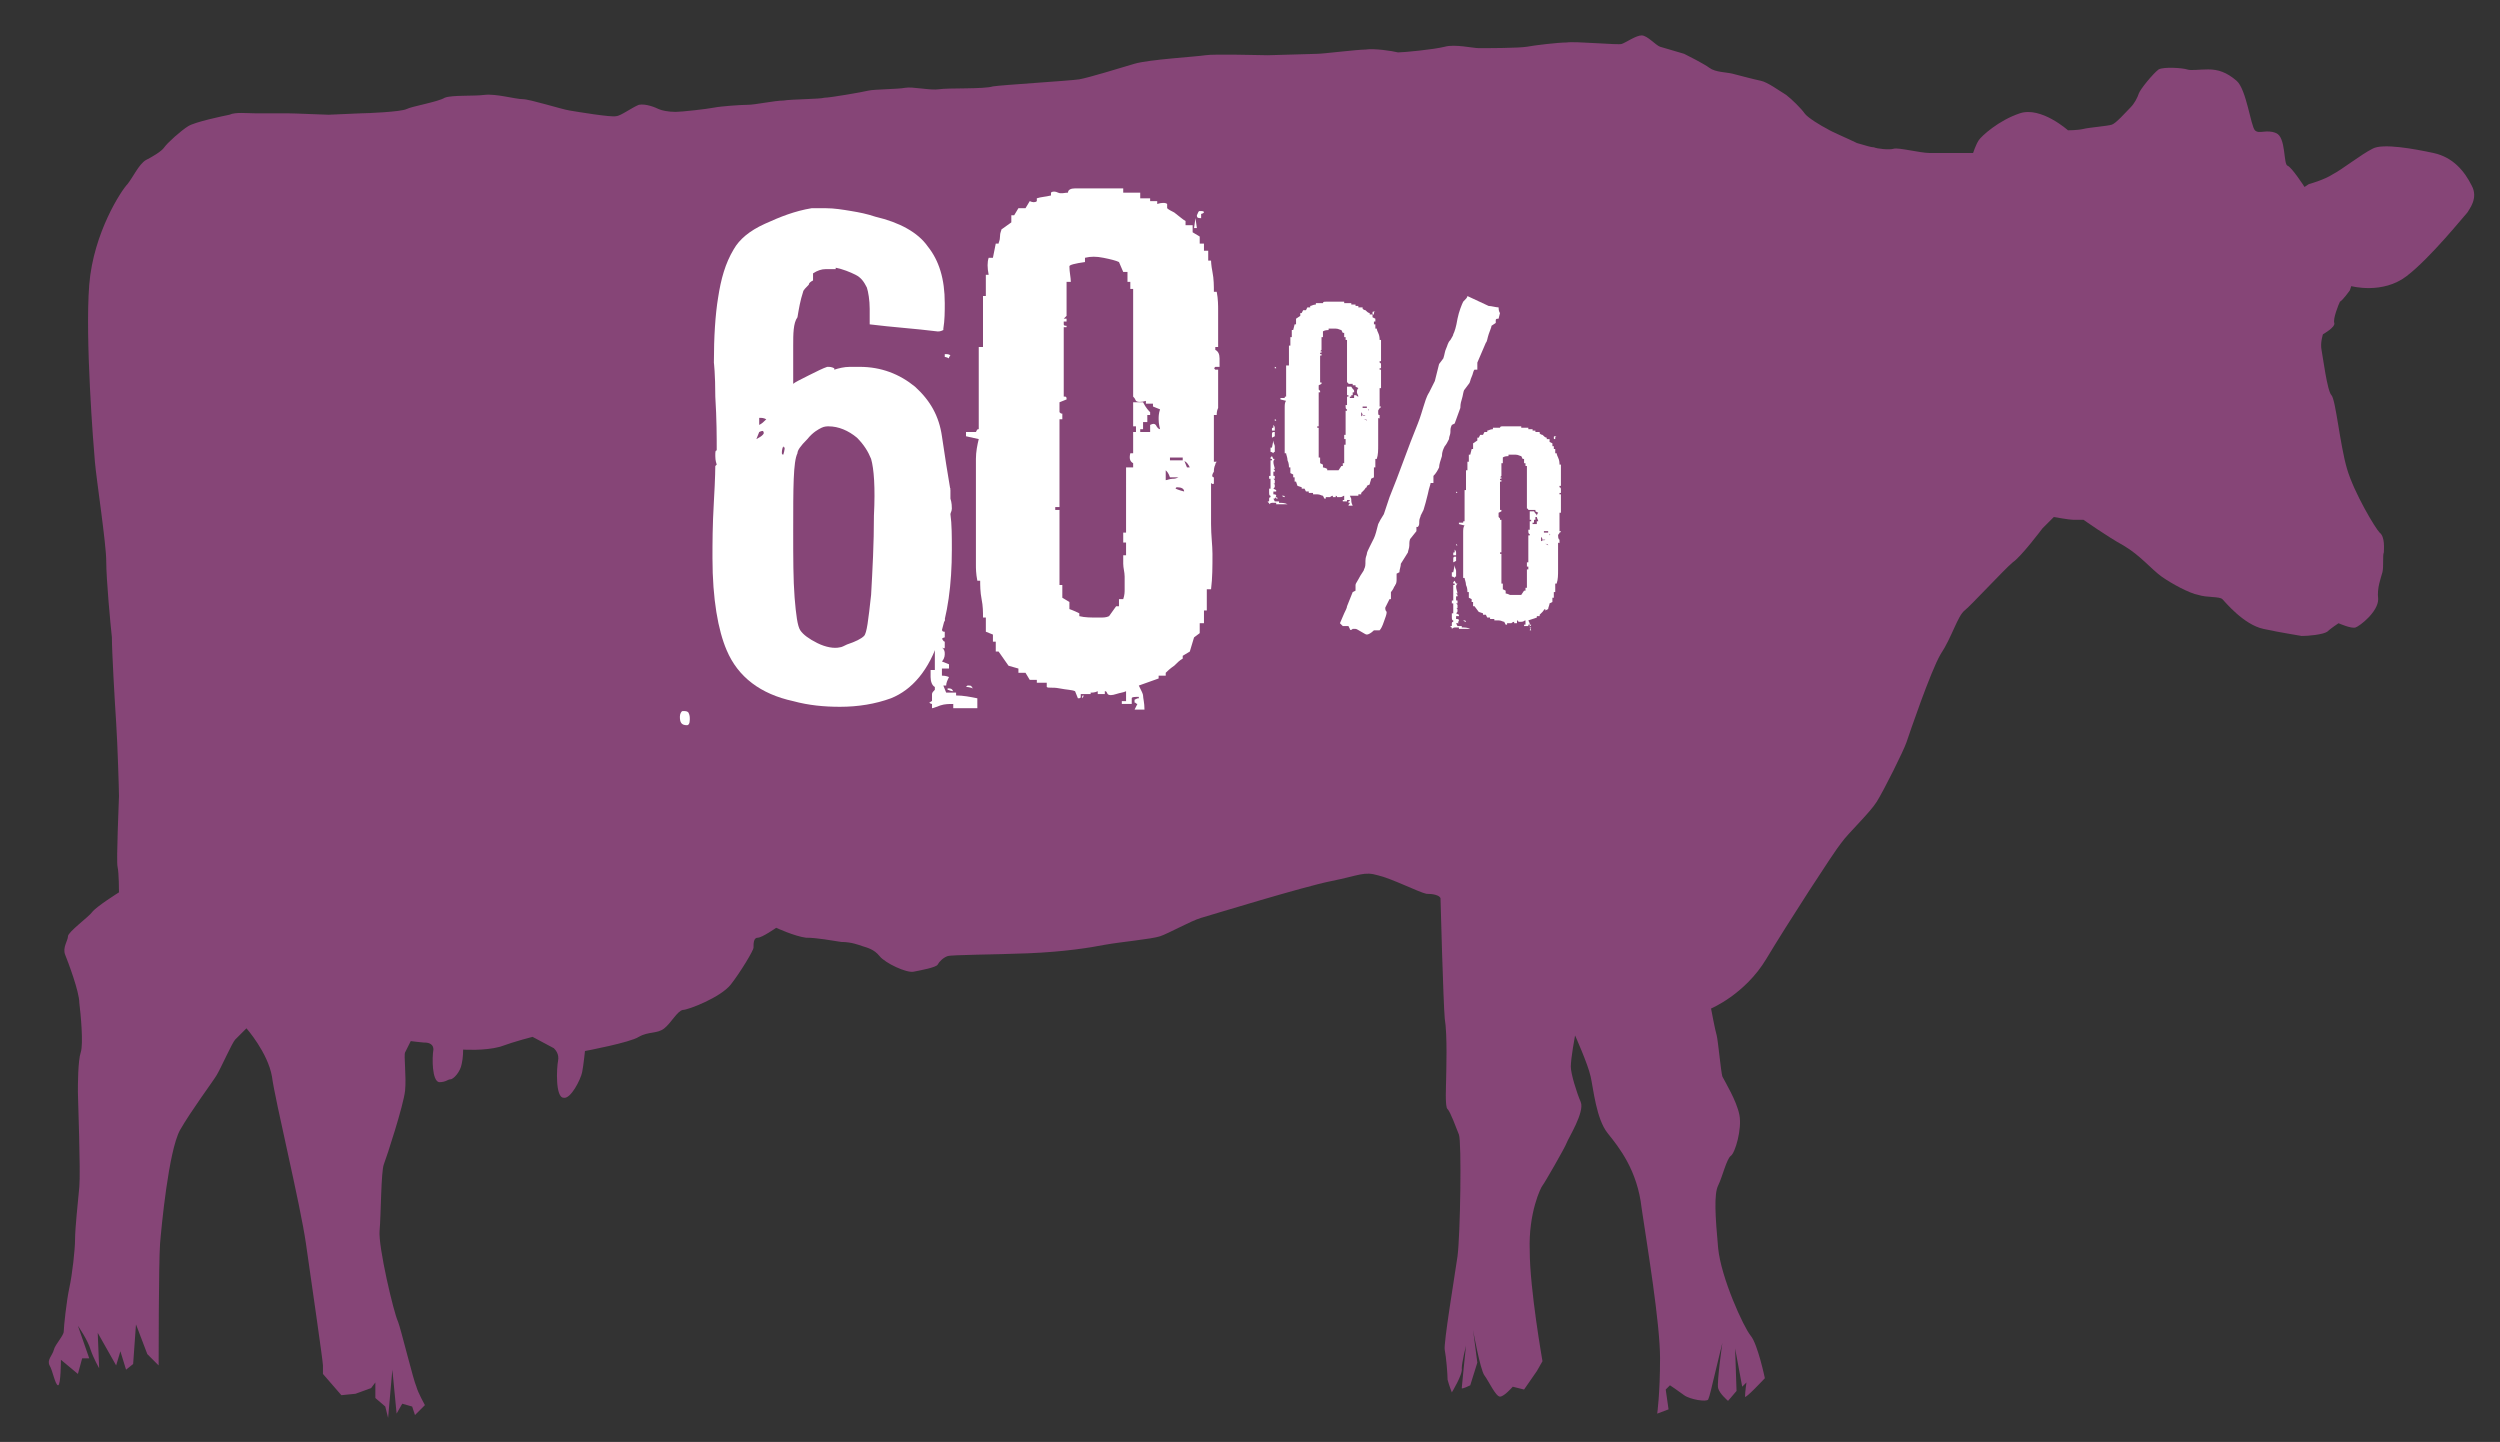
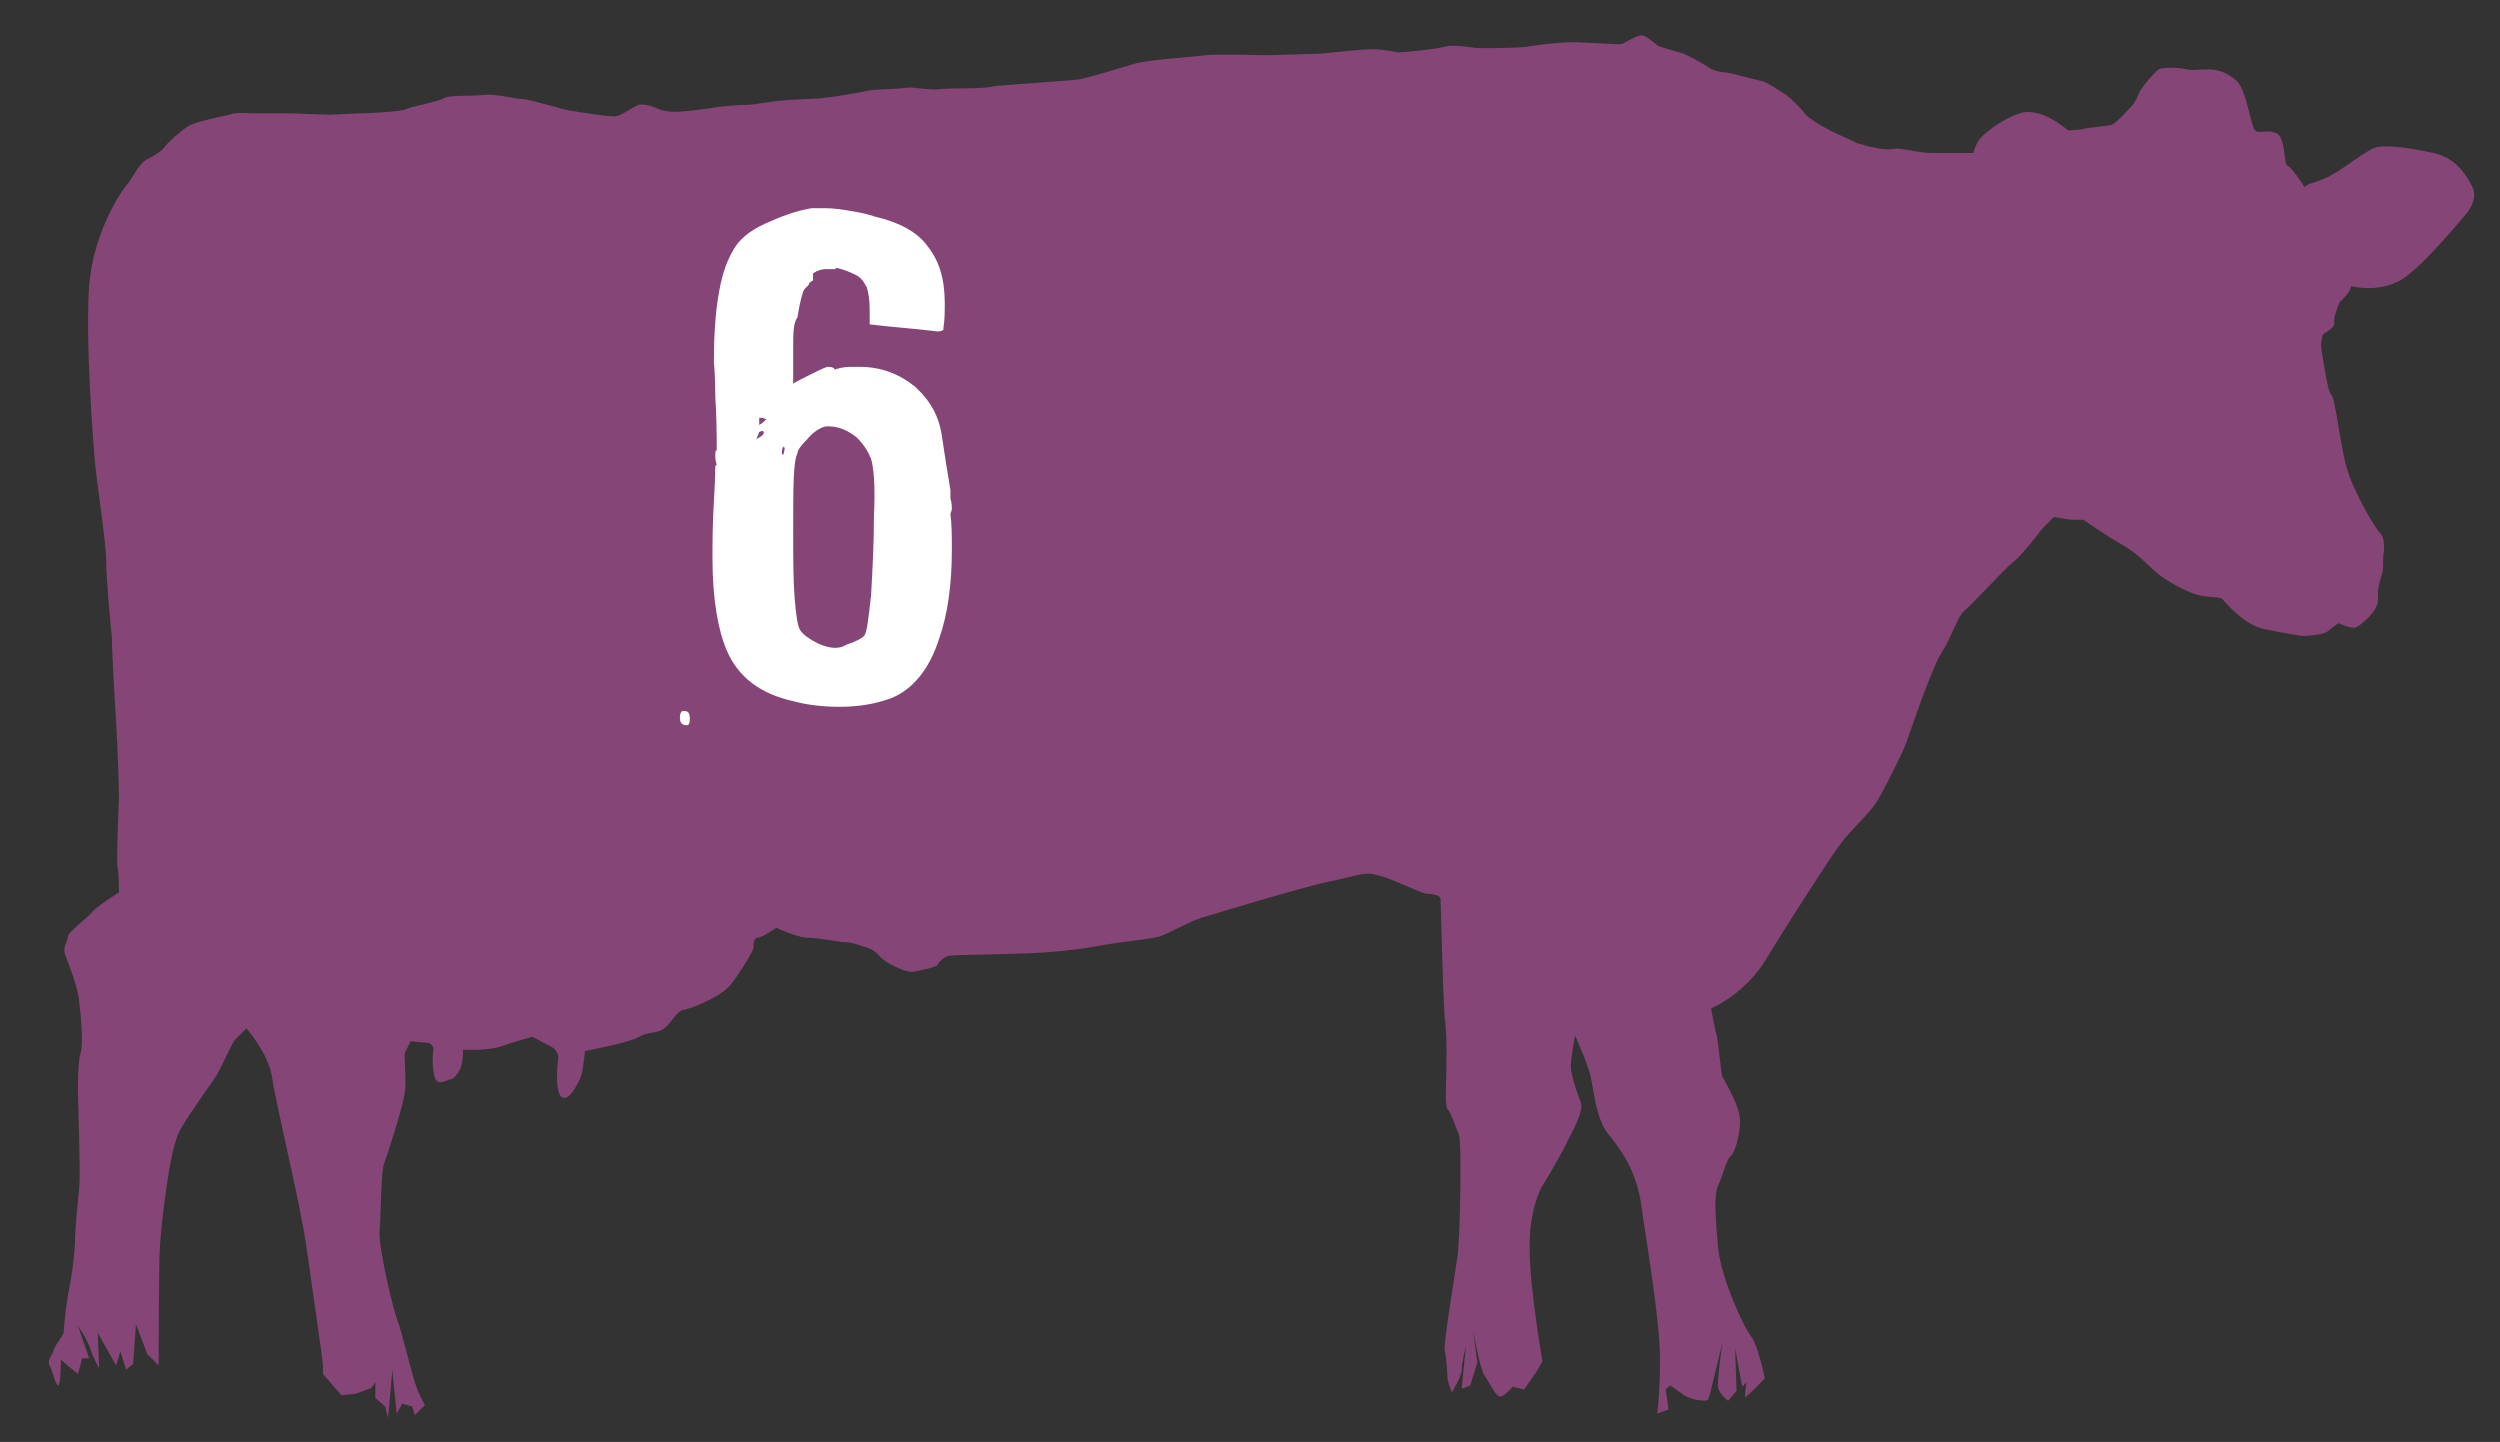
<svg xmlns="http://www.w3.org/2000/svg" version="1.1" id="Layer_1" x="0px" y="0px" viewBox="0 0 176.5 101.8" enable-background="new 0 0 176.5 101.8" xml:space="preserve">
  <rect x="0" y="0" width="176.5" height="101.8" fill="#333333" stroke="none" />
  <path fill-rule="evenodd" clip-rule="evenodd" fill="#864577" d="M132.3,10.4c0.2,0.1,1.1,0.2,1.4,0.1c0.3-0.1,1.9,0.3,2.5,0.3  c0.6,0,3.1,0,3.1,0s0.2-0.6,0.4-0.9c0.2-0.3,1.4-1.4,2.9-1.9c1.5-0.5,3.4,1.2,3.4,1.2s0.7,0,1.1-0.1c0.4-0.1,1.7-0.2,2-0.3  c0.3-0.1,1-0.9,1.3-1.2c0.3-0.3,0.5-0.7,0.6-1c0.1-0.3,1-1.4,1.4-1.7c0.4-0.2,1.7-0.1,2,0c0.3,0.1,0.8,0,1.5,0c0.7,0,1.3,0.2,2,0.8  c0.7,0.6,1,3.2,1.3,3.5c0.3,0.3,0.8-0.1,1.5,0.2c0.7,0.3,0.5,2.2,0.8,2.3s1.2,1.5,1.2,1.5l0.3-0.2c0,0,1.1-0.3,1.7-0.7  c0.6-0.3,2-1.4,2.8-1.8c0.7-0.4,2.9,0,4.3,0.3c1.4,0.3,2.2,1.3,2.7,2.3c0.5,0.9-0.2,1.7-0.3,1.9c-0.2,0.2-2.6,3.2-4.3,4.5  c-1.7,1.3-3.9,0.7-3.9,0.7l-0.1,0.3c0,0-0.5,0.7-0.7,0.8c-0.1,0.2-0.5,1.2-0.4,1.5s-0.8,0.8-0.8,0.8s-0.2,0.6-0.1,1.1  c0.1,0.5,0.4,2.9,0.7,3.2c0.3,0.3,0.6,3.5,1.1,5.2c0.5,1.7,2,4.2,2.3,4.5c0.4,0.3,0.3,1.2,0.3,1.4c-0.1,0.2,0,1-0.1,1.4  c-0.1,0.4-0.4,1.1-0.3,1.9c0,0.9-1.3,1.9-1.6,2c-0.3,0.1-1.2-0.3-1.2-0.3s-0.6,0.4-0.8,0.6c-0.3,0.2-1.3,0.3-1.8,0.3  c-0.5-0.1-1.3-0.2-2.7-0.5s-2.7-1.9-2.9-2.1c-0.2-0.2-1.1-0.1-1.7-0.3c-0.6-0.1-1.9-0.8-2.6-1.3c-0.7-0.5-1.5-1.5-2.7-2.2  c-1.1-0.6-2.8-1.8-2.8-1.8s-0.3,0-0.7,0c-0.3,0-1.4-0.2-1.4-0.2l-0.8,0.8c0,0-1.5,2-2.1,2.4c-0.6,0.5-3,3.1-3.4,3.4  c-0.5,0.4-0.9,1.9-1.7,3.1c-0.7,1.2-2.2,5.6-2.4,6.2c-0.2,0.6-1.6,3.4-2.1,4.2c-0.5,0.8-2,2.2-2.5,2.9c-0.5,0.6-3.8,5.7-5.3,8.2  c-1.5,2.5-3.9,3.5-3.9,3.5s0.3,1.6,0.4,1.9c0.1,0.4,0.3,2.6,0.4,2.9c0.2,0.4,1,1.7,1.2,2.7c0.2,1-0.3,2.7-0.6,2.9  c-0.3,0.2-0.6,1.5-0.9,2.1c-0.3,0.6-0.2,2.2,0,4.4c0.2,2.1,1.8,5.6,2.3,6.2c0.5,0.6,1,3,1,3s-1.4,1.5-1.4,1.3c0-0.3,0.1-1,0.1-1  l-0.3,0.3l-0.5-2.7l0.1,3l-0.6,0.7c0,0-0.6-0.5-0.7-0.9c-0.1-0.4,0.3-3.2,0.3-3.2l-0.7,2.9c0,0-0.2,0.9-0.3,1.1  c-0.1,0.2-1.3,0-1.7-0.3c-0.4-0.3-1-0.7-1-0.7l-0.3,0.3l0.2,1.4l-0.8,0.3c0,0,0.2-1.4,0.2-3.9c0-2.5-0.9-7.9-1.3-10.6  c-0.3-2.7-1.6-4.3-2.4-5.3c-0.8-1-1-3.1-1.2-4c-0.2-0.9-1.1-2.9-1.1-2.9s-0.3,1.6-0.3,2.2c0,0.5,0.4,1.8,0.7,2.5  c0.3,0.7-0.9,2.6-1,2.9c-0.1,0.3-1.6,2.9-1.7,3s-1,1.9-0.9,4.6c0,2.7,0.9,7.8,0.9,7.8l-0.4,0.7l-0.9,1.3l-0.8-0.2  c0,0-0.6,0.7-0.9,0.7c-0.3,0-0.8-1.1-1.1-1.5c-0.3-0.4-0.8-3.2-0.8-3.2l0.3,2.3l-0.5,1.6c0,0-0.6,0.3-0.6,0.2c0-0.1,0.3-3,0.3-3  s-0.3,1.2-0.3,1.6c0.1,0.4-0.7,1.7-0.7,1.7s-0.2-0.5-0.3-0.9c0-0.4-0.1-1.6-0.2-2.1c-0.1-0.4,0.7-5.2,0.9-6.6  c0.2-1.5,0.3-8.1,0.1-8.6c-0.2-0.5-0.6-1.6-0.8-1.8c-0.2-0.1-0.1-1.8-0.1-2.2c0-0.4,0.1-3-0.1-4.2c-0.1-1.1-0.3-8.3-0.3-8.5  c-0.1-0.2-0.5-0.3-1-0.3c-0.5-0.1-2.5-1.1-3.4-1.3c-1-0.3-1.3,0-3.3,0.4c-2,0.4-8.5,2.4-9.2,2.6c-0.7,0.2-2.3,1.1-2.9,1.3  c-0.6,0.2-2.8,0.4-3.9,0.6c-1,0.2-2.9,0.5-5.4,0.6c-2.5,0.1-5.4,0.1-5.7,0.2c-0.3,0.1-0.6,0.4-0.7,0.6c-0.1,0.2-1.2,0.4-1.7,0.5  s-2-0.6-2.4-1.1c-0.4-0.5-0.9-0.6-1.2-0.7c-0.3-0.1-0.8-0.3-1.5-0.3c-0.7-0.1-1.7-0.3-2.5-0.3c-0.8-0.1-2.1-0.7-2.1-0.7  s-1,0.7-1.3,0.7c-0.3,0-0.3,0.4-0.3,0.7c0,0.2-0.9,1.7-1.6,2.6s-3,1.8-3.4,1.8c-0.4,0.1-0.8,0.9-1.3,1.3c-0.5,0.4-1.1,0.2-1.8,0.6  c-0.6,0.4-3.8,1-3.8,1s-0.1,1-0.2,1.5s-0.8,1.9-1.3,1.8c-0.6,0-0.5-2.1-0.4-2.6c0.1-0.5-0.2-0.8-0.3-0.9c-0.2-0.1-1.5-0.8-1.5-0.8  s-1.2,0.3-2.3,0.7c-1.1,0.3-2.6,0.2-2.6,0.2s0,0.6-0.1,1c-0.1,0.6-0.6,1.1-0.8,1.1c-0.2,0-0.3,0.2-0.8,0.2c-0.5-0.1-0.5-1.7-0.4-2.3  c0-0.5-0.5-0.5-0.7-0.5c-0.1,0-0.9-0.1-0.9-0.1s-0.3,0.6-0.4,0.8c-0.1,0.2,0.1,1.7,0,2.7c-0.1,1-1.3,4.7-1.5,5.2  c-0.2,0.5-0.2,3.6-0.3,4.7c-0.1,1.1,1,5.8,1.3,6.4c0.2,0.5,1.1,4.2,1.3,4.6c0.1,0.4,0.6,1.3,0.6,1.3l-0.7,0.7l-0.2-0.6l-0.7-0.2  L28,99.8l-0.3-3.1l-0.3,3.4l-0.2-0.8l-0.7-0.6v-1.1l-0.3,0.4l-1.1,0.4l-1,0.1L22.8,97c0,0,0-0.3,0-0.6c0-0.3-0.8-5.8-1.2-8.6  c-0.4-2.8-2.2-10.2-2.4-11.8c-0.3-1.7-1.8-3.4-1.8-3.4s-0.6,0.6-0.8,0.8s-1,2-1.3,2.5c-0.3,0.5-1.8,2.5-2.6,3.9  c-0.8,1.5-1.3,6.8-1.4,8c-0.1,1.3-0.1,8.6-0.1,8.6l-0.8-0.8l-0.8-2.1l-0.2,2.8l-0.5,0.4l-0.4-1.3l-0.3,1l-1.3-2.3l0.1,2.5  c0,0-0.4-0.7-0.6-1.3c-0.2-0.7-0.9-1.7-0.9-1.7l0.8,2.3H5.8L5.5,97l-1.2-1c0,0,0,1.8-0.2,1.8c-0.2,0-0.4-1.1-0.6-1.4  c-0.2-0.4,0.2-0.7,0.3-1.1c0.1-0.4,0.7-1,0.7-1.3s0.2-2.2,0.4-3.1c0.2-0.9,0.4-2.7,0.4-3.4c0-0.8,0.2-2.6,0.3-3.7  c0.1-1.1-0.1-6.2-0.1-6.7c0-0.5,0-2.2,0.2-2.8s0-2.7-0.1-3.5c0-0.8-0.8-2.9-1-3.4c-0.2-0.5,0.2-1,0.2-1.3c0-0.3,1.5-1.4,1.7-1.7  C6.8,64,8.4,63,8.4,63s0-1.4-0.1-1.8c-0.1-0.4,0.1-4.7,0.1-5c0-0.4-0.1-3.7-0.2-5.2c-0.1-1.5-0.3-5-0.3-6c-0.1-0.9-0.4-4.1-0.4-5.4  c0-1.2-0.7-5.8-0.8-7c-0.1-1.1-0.7-8.7-0.4-12.5C6.6,16.4,8.6,13.4,9,13c0.4-0.5,0.8-1.4,1.3-1.7c0.4-0.2,1.1-0.6,1.3-0.9  c0.2-0.3,1.2-1.2,1.7-1.5c0.5-0.3,2.4-0.7,2.9-0.8c0.4-0.2,1.3-0.1,1.8-0.1c0.5,0,1.8,0,2.3,0c0.5,0,2.6,0.1,2.9,0.1  c0.3,0,2-0.1,2.3-0.1c0.4,0,2.8-0.1,3.2-0.3c0.4-0.2,2.2-0.5,2.7-0.8c0.5-0.2,2-0.1,2.8-0.2S36.4,7,36.9,7c0.5,0,2.7,0.7,3.3,0.8  c0.6,0.1,3,0.5,3.3,0.4c0.3,0,1.1-0.6,1.6-0.8c0.5-0.1,1.2,0.2,1.4,0.3c0.2,0.1,0.7,0.2,1.2,0.2c0.4,0,2.2-0.2,2.7-0.3  c0.5-0.1,1.9-0.2,2.4-0.2c0.5,0,1.9-0.3,2.5-0.3c0.6-0.1,2.6-0.1,2.9-0.2c0.4,0,2.7-0.4,3.1-0.5c0.4-0.1,2.1-0.1,2.6-0.2  c0.5-0.1,1.8,0.2,2.4,0.1c0.6-0.1,3.2,0,3.8-0.2c0.6-0.1,5.5-0.4,6.1-0.5c0.6-0.1,2.9-0.8,3.9-1.1c1-0.3,4.4-0.5,5-0.6  c0.6-0.1,4,0,4.4,0c0.4,0,3.2-0.1,3.5-0.1c0.4,0,2.8-0.3,3.4-0.3c0.6-0.1,1.9,0.1,2.3,0.2c0.4,0,2.5-0.2,3.3-0.4  c0.7-0.2,2,0.1,2.4,0.1c0.5,0,2.8,0,3.4-0.1c0.5-0.1,2.2-0.3,2.8-0.3c0.6-0.1,3.7,0.2,3.9,0.1c0.3-0.1,1-0.6,1.4-0.6  c0.4,0,1,0.7,1.3,0.8c0.3,0.1,1.4,0.4,1.7,0.5c0.2,0.1,1.4,0.7,1.8,1c0.4,0.3,1.2,0.3,1.6,0.4c0.4,0.1,1.5,0.4,2,0.5  c0.5,0.1,1.3,0.7,1.8,1c0.4,0.3,1.1,1,1.3,1.3c0.2,0.3,1.2,0.9,1.6,1.1c0.3,0.2,1.5,0.7,2.1,1C131.8,10.3,132.1,10.4,132.3,10.4" />
  <g id="XMLID_58_">
    <path id="XMLID_59_" fill="#FFFFFF" d="M48.5,51.2c-0.4,0-0.5-0.2-0.5-0.6c0-0.2,0.1-0.4,0.2-0.4c0.2,0,0.3,0,0.4,0.1   c0.1,0.2,0.1,0.3,0.1,0.5C48.7,51.1,48.6,51.2,48.5,51.2z M67.1,36.3c0.1,0.7,0.1,1.6,0.1,2.5c0,2.5-0.3,4.6-0.9,6.3   c-0.7,2.2-1.9,3.6-3.4,4.2c-1.1,0.4-2.3,0.6-3.6,0.6c-1.1,0-2.2-0.1-3.3-0.4c-2.3-0.5-3.9-1.7-4.7-3.6c-0.6-1.4-1-3.6-1-6.5   c0-1,0-2.3,0.1-4s0.1-2.5,0.1-2.5c0,0,0.1-0.1,0.1-0.1c-0.1-0.3-0.1-0.5-0.1-0.6c0-0.3,0-0.4,0.1-0.4c0-0.9,0-2.2-0.1-3.8   c0-1.6-0.1-2.4-0.1-2.4c0-1.8,0.1-3.4,0.3-4.6c0.2-1.3,0.5-2.4,1.1-3.4c0.4-0.7,1.1-1.3,2.2-1.8s2.1-0.9,3.3-1.1c0.2,0,0.5,0,1,0   c0.6,0,1.2,0.1,1.8,0.2c0.6,0.1,1.1,0.2,1.7,0.4c1.7,0.4,3,1.1,3.7,2.1c0.8,1,1.2,2.3,1.2,4c0,0.6,0,1.2-0.1,1.8c0,0.1,0,0.1,0,0.1   c-0.2,0.1-0.3,0.1-0.4,0.1c-1.6-0.2-3.2-0.3-4.8-0.5c0-0.5,0-0.9,0-1.1c0-0.6-0.1-1.2-0.2-1.5c-0.2-0.4-0.4-0.7-0.8-0.9   s-0.9-0.4-1.4-0.5V19c-0.3,0-0.5,0-0.7,0c-0.3,0-0.6,0.1-0.9,0.3v0.5c-0.2,0.1-0.3,0.2-0.3,0.3c-0.2,0.2-0.4,0.4-0.4,0.5   c-0.2,0.6-0.3,1.2-0.4,1.8C56,22.8,56,23.6,56,24.4c0,0.5,0,0.9,0,1.4c0,0.5,0,0.9,0,1.3c0.1-0.1,0.5-0.3,1.1-0.6   c0.6-0.3,1-0.5,1.3-0.6c0.2,0,0.3,0,0.5,0.1c0,0.1,0,0.1,0,0.1c0.3-0.1,0.7-0.2,1.1-0.2c0.5,0,0.7,0,0.7,0c1.5,0,2.8,0.5,3.9,1.4   c1.1,1,1.7,2.1,1.9,3.5c0.2,1.4,0.4,2.6,0.6,3.8c0,0.3,0,0.5,0,0.6c0.1,0.3,0.1,0.6,0.1,0.7C67.2,36.1,67.1,36.2,67.1,36.3z    M53.6,30.5l-0.2,0.5c0.4-0.2,0.6-0.4,0.5-0.5C53.9,30.4,53.8,30.4,53.6,30.5z M53.6,30c0.2-0.1,0.3-0.2,0.5-0.4   c-0.2-0.1-0.3-0.1-0.5-0.1V30z M55.3,32.1c0.1-0.3,0.1-0.5,0.1-0.5c-0.1,0-0.1-0.1-0.1-0.1c-0.1,0.2-0.1,0.4-0.1,0.5   C55.2,32,55.2,32.1,55.3,32.1z M61.5,32.4c-0.2-0.5-0.5-1-1-1.5c-0.6-0.5-1.3-0.8-2-0.8c-0.1,0-0.3,0-0.5,0.1S57.4,30.5,57,31   c-0.5,0.5-0.7,0.8-0.7,1C56,32.6,56,34.4,56,37.5c0,1.9,0,3.4,0.1,4.7c0.1,1.2,0.2,2,0.4,2.3s0.6,0.6,1.2,0.9   c0.6,0.3,1.2,0.4,1.6,0.3c0.1,0,0.3-0.1,0.5-0.2c0.6-0.2,1-0.4,1.2-0.6c0.2-0.2,0.3-1.1,0.5-2.9c0.1-1.8,0.2-3.6,0.2-5.6   C61.8,34.4,61.7,33.1,61.5,32.4z" />
  </g>
  <g id="XMLID_40_">
-     <path id="XMLID_41_" fill="#FFFFFF" d="M69,50h-1.7v-0.3c-0.3,0-0.6,0-0.9,0.1c-0.3,0.1-0.5,0.2-0.6,0.2v-0.3   c-0.1,0-0.2-0.1-0.2-0.1c0.1,0,0.1-0.1,0.2-0.1c0-0.1,0-0.2,0-0.5c0-0.1,0.1-0.2,0.2-0.3v-0.2c-0.2-0.1-0.3-0.4-0.3-0.7   c0-0.2,0-0.4,0-0.5H66v-1.9h-0.2c0-0.2,0-0.3,0-0.4c0.1,0,0.1-0.1,0.2-0.1v-2.9h0.2c-0.1-0.2-0.1-0.2-0.1-0.3c-0.1,0-0.1,0-0.1,0   v-0.2l0.4-0.2l0.1,0.5h0.2c-0.1,0.1-0.2,0.2-0.2,0.5c0.1,0.5,0.2,1,0.2,1.2h-0.2c0.1,0.1,0.1,0.2,0.2,0.2c0,0.1,0,0.1,0,0.1   c0,0.1-0.1,0.1-0.2,0.1c0,0.2,0,0.4,0,0.5c0,0.2,0.1,0.2,0.2,0.2c0,0.2,0,0.4,0,0.4c-0.1,0-0.2,0.1-0.2,0.1   c0.1,0.1,0.1,0.2,0.2,0.2c0,0.2,0,0.4,0,0.4c0,0.1-0.1,0.1-0.2,0c0.2,0.2,0.2,0.3,0.2,0.5c0,0.2-0.1,0.4-0.2,0.5l0.5,0.2v0.3h-0.5   v0.5c0.3,0,0.5,0.1,0.5,0.1c-0.1,0.2-0.2,0.4-0.2,0.6h-0.2l0.2,0.5c0.2,0,0.5,0,0.7,0v0.2c0.5,0,1,0.1,1.5,0.2V50z M66.8,40.4   c-0.2,0.1-0.2,0.2-0.2,0.3c-0.2-0.2-0.4-0.3-0.5-0.3c0-0.3,0-0.5,0-0.7h0.2l0.1-1.2c0.1,0.4,0.2,0.7,0.3,1   C66.7,39.7,66.8,40,66.8,40.4z M66.8,36.5h-0.5c0-0.2,0-0.3,0-0.3c0-0.2,0.1-0.2,0.2-0.1l0.1-0.5c0.1,0,0.1,0.2,0.1,0.5   C66.8,36.3,66.8,36.5,66.8,36.5z M66.8,37.5l-0.5,0.2c0-0.2,0-0.4,0-0.5c0-0.3,0-0.4,0.1-0.4h0.4C66.8,37.1,66.8,37.3,66.8,37.5z    M67,25.3c-0.2-0.1-0.3-0.1-0.3-0.1c0-0.1,0-0.1,0-0.2c0.2,0,0.3,0,0.4,0.1C67,25.2,67,25.2,67,25.3z M67,34.7   c-0.2-0.1-0.3-0.1-0.3-0.1c0-0.1,0-0.1,0-0.2c0.2,0,0.3,0,0.4,0.1C67,34.6,67,34.6,67,34.7z M67.3,48.8c-0.2,0-0.3-0.1-0.4-0.1   c0,0,0-0.1,0-0.1C67.1,48.6,67.2,48.6,67.3,48.8z M85.7,33.7c0,0.2,0,0.4,0,0.4c0,0.1-0.1,0.1-0.2,0c0,1.2,0,2.1,0,2.9   c0,0.8,0.1,1.5,0.1,2.1c0,0.9,0,1.7-0.1,2.5h-0.3v1.5h-0.2c0,0.4,0,0.7,0,0.9h-0.3c0,0.2,0,0.5,0,0.7L84.3,45   c-0.1,0.3-0.2,0.7-0.3,1l-0.5,0.3v0.2c-0.2,0.1-0.4,0.3-0.6,0.5c-0.3,0.2-0.5,0.4-0.6,0.5v0.2h-0.5v0.2l-1.4,0.5   c0.2,0.4,0.3,0.6,0.3,0.7c0,0.2,0.1,0.5,0.1,1h-0.7c0.1-0.2,0.2-0.4,0.2-0.4c-0.1,0-0.1-0.1-0.2-0.1v-0.2c0.2-0.1,0.2-0.1,0.3-0.1   c0,0,0-0.1,0-0.1c-0.3,0-0.5,0-0.5,0.1c0,0.1,0,0.2,0,0.4c-0.4,0-0.6,0-0.7,0v-0.2h0.3c0-0.2,0-0.5,0-0.7c-0.2,0.1-0.4,0.1-0.7,0.2   s-0.5,0.1-0.6,0c-0.1-0.2-0.1-0.2-0.2-0.2v0.2c-0.2,0-0.4,0-0.5,0c0-0.1,0-0.1,0-0.2c-0.2,0.1-0.4,0.1-0.5,0.1c0,0,0,0.1,0,0.1   h-0.7c0,0.1,0,0.2,0,0.2c0,0.1-0.1,0.1-0.2,0.1l-0.2-0.5c-0.2-0.1-0.6-0.1-1.1-0.2s-0.8,0-0.9-0.1v-0.3c-0.2,0-0.5,0-0.7,0v-0.2   h-0.5l-0.3-0.5c0,0-0.2,0-0.5,0v-0.3l-0.7-0.2l-0.7-1h-0.2c0-0.3,0-0.6,0-0.7h-0.2c0-0.2,0-0.4,0-0.5l-0.5-0.2c0-0.5,0-0.8,0-1   h-0.2c0-0.4,0-0.8-0.1-1.3c-0.1-0.5-0.1-1-0.1-1.3H69c-0.1-0.5-0.1-0.9-0.1-1.1s0-0.6,0-1.1c0-0.5,0-0.8,0-1.1c0-0.6,0-1.2,0-1.8   c0-0.6,0-1.2,0-1.9c0-0.5,0-1.1,0-1.6c0-0.5,0.1-1,0.2-1.4l-0.9-0.2v-0.3c0.2,0,0.5,0,0.7,0c0.1-0.2,0.1-0.2,0.2-0.2v-5.8h0.3   c0-0.2,0-0.5,0-0.8c0-0.2,0-0.6,0-1c0-0.5,0-0.8,0-1.1c0-0.3,0-0.5,0-0.7h0.2v-1.5h0.2c-0.1-0.5-0.1-0.9,0-1.2h0.3l0.2-1h0.2   c0-0.1,0.1-0.2,0.1-0.5c0-0.3,0.1-0.4,0.1-0.5l0.7-0.5c0,0,0-0.2,0-0.5h0.2l0.3-0.5h0.5l0.3-0.5c0.2,0.1,0.4,0.1,0.5,0v-0.2   c0.3-0.1,0.6-0.1,1-0.2v-0.2c0.1-0.1,0.3-0.1,0.5,0s0.5,0,0.7,0c0-0.2,0.2-0.3,0.5-0.3c0.3,0,0.6,0,0.9,0c0.2,0,0.6,0,1.2,0   s1,0,1.3,0v0.3c0.4,0,0.8,0,1.2,0V14h0.7v0.2h0.5v0.2c0.3-0.1,0.6-0.1,0.7,0v0.3c0.1,0.1,0.3,0.2,0.5,0.3c0.4,0.3,0.6,0.5,0.8,0.6   v0.3c0.3,0,0.4,0,0.5,0v0.5l0.5,0.3c0,0,0,0.2,0,0.5h0.3c0,0.2,0,0.4,0,0.5h0.3c0,0.2,0,0.5,0,0.7h0.2c0,0,0,0.3,0.1,0.8   c0.1,0.5,0.1,1,0.1,1.4h0.2c0.1,0.5,0.1,1,0.1,1.3c0,0.3,0,0.7,0,1.3c0,0.6,0,1,0,1.3h-0.2v0.2c0.2,0.1,0.3,0.3,0.3,0.6   c0,0.2,0,0.4,0,0.6c-0.2,0-0.2,0-0.3,0c-0.1,0.1-0.1,0.1,0,0.2h0.2c0,0.2,0,0.5,0,1c0,0.5,0,0.9,0,1.2c0,0.2,0,0.4,0,0.5   c-0.1,0.2-0.1,0.4-0.1,0.5h-0.2v3.3h0.2c-0.1,0.1-0.1,0.2-0.1,0.2c-0.1,0.2-0.1,0.4-0.1,0.5C85.5,33.6,85.6,33.7,85.7,33.7z    M68.7,48.6c-0.3-0.1-0.4-0.1-0.5-0.1c0,0,0.1-0.1,0.1-0.1c0.2,0,0.3,0,0.3,0.1C68.6,48.5,68.6,48.5,68.7,48.6z M81.9,30.3   c-0.1-0.4-0.1-0.6-0.1-0.7c0-0.2,0-0.4,0.1-0.7l-0.5-0.2v-0.2h-0.5v-0.2c-0.3,0.1-0.6,0.1-0.7,0c-0.1-0.2-0.1-0.2-0.2-0.3v-5.6   c0-0.6,0-1.1,0-1.4s0-0.5,0-0.6h-0.2v-0.5h-0.2c0-0.4,0-0.6,0-0.7h-0.3L79,18.5c-0.2-0.1-0.6-0.2-1.1-0.3c-0.5-0.1-0.9-0.1-1.3,0   v0.3c-0.7,0.1-1.1,0.2-1.1,0.3c0,0.4,0.1,0.8,0.1,1.1h-0.3v2.4c-0.1,0.1-0.2,0.2-0.2,0.2h0.2c0,0.1,0,0.1,0,0.2c-0.1,0-0.2,0-0.2,0   c0,0.1,0,0.1,0,0.2c0,0.1,0.1,0.1,0.2,0.1c0,0.1,0,0.1,0,0.1c-0.1,0-0.2,0-0.2,0v4.9c0,0,0.1,0,0.1,0c0.1,0,0.1,0.1,0.1,0.2   l-0.5,0.2v0.7c0.1,0.1,0.1,0.1,0.2,0.1c0,0.1,0,0.2,0,0.4h-0.2v6.2h-0.3c0,0.1,0,0.1,0,0.2c0,0,0.1,0,0.3,0v5.3h0.2   c0,0.3,0,0.6,0,0.9l0.5,0.3v0.5c0,0,0.3,0.1,0.7,0.3v0.2c0.4,0.1,0.8,0.1,1.4,0.1c0.3,0,0.5,0,0.7-0.1l0.5-0.7h0.2v-0.5h0.3   c0.1-0.3,0.1-0.5,0.1-0.7c0-0.3,0-0.6,0-0.9c0-0.3-0.1-0.6-0.1-0.9c0-0.3,0-0.5,0-0.6h0.2v-0.9h-0.2v-0.7h0.2V33H80v-0.3   c-0.2-0.1-0.3-0.3-0.2-0.7H80v-1.5h0.2v-0.4L80,30.1c0-0.1,0-0.3,0-0.6c0-0.5,0-0.8,0-1.1h0.7c0.2,0.4,0.4,0.6,0.5,0.7   c0,0.1,0,0.1,0,0.2c0,0-0.1,0-0.2,0v0.5h-0.3v0.5c-0.1,0-0.1,0-0.2,0c0,0.1,0,0.2,0,0.2h0.7v-0.5c0.2-0.1,0.3-0.1,0.4,0   C81.7,30.2,81.8,30.3,81.9,30.3z M76.5,49.1c0,0.1-0.1,0.2-0.1,0.2C76.4,49.1,76.4,49.1,76.5,49.1z M82.6,33.7   c-0.1-0.3-0.2-0.4-0.3-0.5v0.7c0.1,0,0.3-0.1,0.5-0.1c0.1,0,0.2,0,0.4-0.1C83,33.7,82.8,33.7,82.6,33.7z M83.8,33   c0.1,0,0.1,0,0.2,0c-0.1-0.2-0.2-0.4-0.5-0.5v-0.2c-0.1,0-0.2,0-0.3,0c-0.2,0-0.4,0-0.6,0v0.2c0.3,0,0.6,0,1,0L83.8,33z M83.6,34.7   c0-0.2-0.2-0.3-0.5-0.3c-0.1,0-0.1,0.1-0.1,0.1C83,34.5,83.2,34.6,83.6,34.7z M84.5,16.1h-0.2l0.1-0.7L84.5,16.1z M84.8,15.4   c-0.2,0-0.3,0-0.3-0.2c0.1-0.2,0.1-0.3,0.2-0.3c0.2,0,0.3,0,0.3,0.1c-0.1,0.1-0.2,0.1-0.2,0.1V15.4z" />
-   </g>
+     </g>
  <g id="XMLID_22_">
-     <path id="XMLID_23_" fill="#FFFFFF" d="M90.8,35.6h-0.7v-0.1c-0.1,0-0.2,0-0.3,0c-0.1,0-0.2,0.1-0.2,0.1v-0.1c0,0-0.1,0-0.1-0.1   c0,0,0.1,0,0.1,0c0,0,0-0.1,0-0.2c0,0,0-0.1,0.1-0.1v-0.1c-0.1,0-0.1-0.1-0.1-0.3c0-0.1,0-0.1,0-0.2h0.1v-0.7h-0.1   c0-0.1,0-0.1,0-0.2c0,0,0.1,0,0.1,0v-1.1h0.1c0-0.1,0-0.1,0-0.1c0,0,0,0-0.1,0v-0.1l0.1-0.1l0.1,0.2H90c0,0-0.1,0.1-0.1,0.2   c0,0.2,0.1,0.4,0.1,0.5h-0.1c0,0,0.1,0.1,0.1,0.1c0,0,0,0,0,0.1c0,0,0,0-0.1,0c0,0.1,0,0.1,0,0.2s0,0.1,0.1,0.1c0,0.1,0,0.1,0,0.2   c0,0-0.1,0-0.1,0c0,0,0.1,0.1,0.1,0.1c0,0.1,0,0.1,0,0.2c0,0,0,0.1-0.1,0c0.1,0.1,0.1,0.1,0.1,0.2c0,0.1,0,0.1-0.1,0.2l0.2,0.1v0.1   h-0.2v0.2c0.1,0,0.2,0,0.2,0.1c0,0.1-0.1,0.1-0.1,0.2h-0.1l0.1,0.2c0.1,0,0.2,0,0.3,0v0.1c0.2,0,0.4,0,0.6,0.1V35.6z M90,31.9   c-0.1,0-0.1,0.1-0.1,0.1c-0.1-0.1-0.2-0.1-0.2-0.1c0-0.1,0-0.2,0-0.3h0.1l0.1-0.5c0,0.2,0.1,0.3,0.1,0.4C90,31.6,90,31.8,90,31.9z    M90,30.4h-0.2c0-0.1,0-0.1,0-0.1c0-0.1,0-0.1,0.1-0.1l0-0.2c0,0,0.1,0.1,0.1,0.2C90,30.3,90,30.4,90,30.4z M90,30.8l-0.2,0.1   c0-0.1,0-0.2,0-0.2c0-0.1,0-0.2,0.1-0.2H90C90,30.6,90,30.7,90,30.8z M90.1,26C90,26,90,26,90,26c0,0,0,0,0-0.1   C90,25.9,90.1,25.9,90.1,26C90.1,26,90.1,26,90.1,26z M90.1,29.7c-0.1,0-0.1,0-0.1,0c0,0,0,0,0-0.1C90,29.6,90.1,29.6,90.1,29.7   C90.1,29.6,90.1,29.7,90.1,29.7z M90.2,35.2c-0.1,0-0.1,0-0.2-0.1c0,0,0,0,0,0C90.1,35.1,90.2,35.1,90.2,35.2z M97.4,29.3   c0,0.1,0,0.1,0,0.2c0,0,0,0.1-0.1,0c0,0.5,0,0.8,0,1.1s0,0.6,0,0.8c0,0.4,0,0.7-0.1,1h-0.1v0.6h-0.1c0,0.2,0,0.3,0,0.4H97   c0,0.1,0,0.2,0,0.3l-0.2,0.1c0,0.1-0.1,0.3-0.1,0.4l-0.2,0.1v0.1c-0.1,0-0.1,0.1-0.2,0.2c-0.1,0.1-0.2,0.2-0.2,0.2v0.1h-0.2v0.1   L95.3,35c0.1,0.2,0.1,0.2,0.1,0.3c0,0.1,0,0.2,0.1,0.4h-0.3c0-0.1,0.1-0.1,0.1-0.2c0,0,0,0-0.1,0v-0.1c0.1,0,0.1-0.1,0.1-0.1   c0,0,0,0,0,0c-0.1,0-0.2,0-0.2,0c0,0,0,0.1,0,0.1c-0.1,0-0.2,0-0.3,0v-0.1h0.1c0-0.1,0-0.2,0-0.3c-0.1,0-0.1,0.1-0.3,0.1   c-0.1,0-0.2,0-0.2,0c0-0.1-0.1-0.1-0.1-0.1v0.1c-0.1,0-0.2,0-0.2,0c0,0,0,0,0-0.1c-0.1,0-0.2,0.1-0.2,0.1c0,0,0,0,0,0h-0.3   c0,0,0,0.1,0,0.1c0,0,0,0-0.1,0l-0.1-0.2c-0.1,0-0.2-0.1-0.4-0.1c-0.2,0-0.3,0-0.3,0v-0.1c-0.1,0-0.2,0-0.3,0v-0.1h-0.2l-0.1-0.2   c0,0-0.1,0-0.2,0v-0.1l-0.3-0.1L91.5,34h-0.1c0-0.1,0-0.2,0-0.3h-0.1c0-0.1,0-0.2,0-0.2l-0.2-0.1c0-0.2,0-0.3,0-0.4H91   c0-0.1,0-0.3-0.1-0.5c0-0.2-0.1-0.4-0.1-0.5h-0.1c0-0.2,0-0.3,0-0.4s0-0.2,0-0.4c0-0.2,0-0.3,0-0.4c0-0.2,0-0.5,0-0.7   c0-0.2,0-0.5,0-0.7c0-0.2,0-0.4,0-0.6c0-0.2,0-0.4,0.1-0.5l-0.4-0.1v-0.1c0.1,0,0.2,0,0.3,0c0-0.1,0-0.1,0.1-0.1v-2.2H91   c0-0.1,0-0.2,0-0.3c0-0.1,0-0.2,0-0.4c0-0.2,0-0.3,0-0.4c0-0.1,0-0.2,0-0.3h0.1v-0.6h0.1c0-0.2,0-0.4,0-0.5h0.1l0.1-0.4h0.1   c0,0,0-0.1,0-0.2s0-0.2,0-0.2l0.3-0.2c0,0,0-0.1,0-0.2h0.1l0.1-0.2h0.2l0.1-0.2c0.1,0,0.1,0,0.2,0v-0.1c0.1,0,0.2-0.1,0.4-0.1v-0.1   c0,0,0.1,0,0.2,0s0.2,0,0.3,0c0-0.1,0.1-0.1,0.2-0.1c0.1,0,0.2,0,0.3,0c0.1,0,0.3,0,0.5,0s0.4,0,0.5,0v0.1c0.2,0,0.3,0,0.5,0v0.1   h0.3v0.1h0.2v0.1c0.1,0,0.2,0,0.3,0v0.1c0,0,0.1,0.1,0.2,0.1c0.1,0.1,0.2,0.2,0.3,0.2v0.1c0.1,0,0.2,0,0.2,0v0.2l0.2,0.1   c0,0,0,0.1,0,0.2H97c0,0.1,0,0.2,0,0.2h0.1c0,0.1,0,0.2,0,0.3h0.1c0,0,0,0.1,0.1,0.3s0.1,0.4,0.1,0.5h0.1c0,0.2,0,0.4,0,0.5   c0,0.1,0,0.3,0,0.5s0,0.4,0,0.5h-0.1v0.1c0.1,0,0.1,0.1,0.1,0.2c0,0.1,0,0.2,0,0.2c-0.1,0-0.1,0-0.1,0c0,0,0,0.1,0,0.1h0.1   c0,0.1,0,0.2,0,0.4s0,0.4,0,0.5c0,0.1,0,0.1,0,0.2c0,0.1,0,0.2,0,0.2h-0.1v1.3h0.1c0,0,0,0.1-0.1,0.1c0,0.1-0.1,0.1-0.1,0.2   C97.3,29.3,97.3,29.3,97.4,29.3z M90.7,35.1c-0.1,0-0.2-0.1-0.2-0.1c0,0,0,0,0,0C90.7,35,90.7,35,90.7,35.1   C90.7,35,90.7,35.1,90.7,35.1z M95.9,28c0-0.1-0.1-0.2-0.1-0.3c0-0.1,0-0.2,0.1-0.3l-0.2-0.1v-0.1h-0.2v-0.1c-0.1,0-0.2,0-0.3,0   c0-0.1-0.1-0.1-0.1-0.1v-2.2c0-0.2,0-0.4,0-0.6s0-0.2,0-0.2H95v-0.2h-0.1c0-0.1,0-0.2,0-0.3h-0.1l-0.1-0.2c-0.1,0-0.2-0.1-0.4-0.1   s-0.4,0-0.5,0v0.1c-0.3,0-0.4,0.1-0.4,0.1c0,0.2,0,0.3,0,0.4h-0.1v0.9c0,0-0.1,0.1-0.1,0.1h0.1c0,0,0,0,0,0.1c0,0-0.1,0-0.1,0   c0,0,0,0,0,0.1c0,0,0,0,0.1,0c0,0,0,0,0,0.1c0,0-0.1,0-0.1,0v1.9c0,0,0,0,0.1,0c0,0,0,0,0,0.1l-0.2,0.1v0.3c0,0,0,0,0.1,0.1   c0,0,0,0.1,0,0.1h-0.1v2.4h-0.1c0,0,0,0,0,0.1c0,0,0,0,0.1,0v2.1h0.1c0,0.1,0,0.2,0,0.4l0.2,0.1V33c0,0,0.1,0,0.3,0.1v0.1   c0.1,0,0.3,0,0.5,0c0.1,0,0.2,0,0.3,0l0.2-0.3h0.1v-0.2h0.1c0-0.1,0-0.2,0-0.3c0-0.1,0-0.2,0-0.4c0-0.1,0-0.2,0-0.4   c0-0.1,0-0.2,0-0.2H95v-0.4h-0.1v-0.3H95V29h0.1v-0.1c-0.1,0-0.1-0.1-0.1-0.3h0.1v-0.6h0.1v-0.1l-0.1,0c0,0,0-0.1,0-0.2   c0-0.2,0-0.3,0-0.4h0.3c0.1,0.2,0.2,0.2,0.2,0.3c0,0,0,0,0,0.1c0,0,0,0-0.1,0v0.2h-0.1V28c0,0,0,0-0.1,0c0,0,0,0.1,0,0.1h0.3v-0.2   c0.1,0,0.1,0,0.1,0C95.8,27.9,95.8,28,95.9,28z M93.8,35.3C93.7,35.3,93.7,35.3,93.8,35.3C93.7,35.3,93.7,35.3,93.8,35.3z    M96.2,29.3c0-0.1-0.1-0.2-0.1-0.2v0.3C96.1,29.4,96.1,29.4,96.2,29.3c0.1,0.1,0.2,0,0.2,0C96.3,29.3,96.2,29.3,96.2,29.3z    M96.6,29C96.6,29,96.7,29,96.6,29c0.1-0.1,0-0.1-0.1-0.2v-0.1c0,0-0.1,0-0.1,0c-0.1,0-0.2,0-0.2,0v0.1c0.1,0,0.2,0,0.4,0L96.6,29z    M96.5,29.7c0-0.1-0.1-0.1-0.2-0.1c0,0,0,0-0.1,0C96.3,29.6,96.4,29.6,96.5,29.7z M96.9,22.5L96.9,22.5l0-0.3L96.9,22.5z M97,22.2   c-0.1,0-0.1,0-0.1-0.1c0-0.1,0-0.1,0.1-0.1c0.1,0,0.1,0,0.1,0c0,0-0.1,0-0.1,0.1V22.2z" />
-   </g>
+     </g>
  <g id="XMLID_19_">
-     <path id="XMLID_20_" fill="#FFFFFF" d="M105.9,22.1l-0.1,0.4c-0.1,0-0.2,0-0.2,0.1l0,0.2l-0.3,0.2c0,0.1-0.1,0.3-0.2,0.6   c-0.1,0.3-0.1,0.5-0.2,0.6c-0.2,0.5-0.4,0.9-0.6,1.4l0,0.5l-0.2,0c-0.1,0.1-0.1,0.3-0.2,0.5c-0.1,0.2-0.1,0.4-0.2,0.5l-0.3,0.4   c-0.1,0.1-0.1,0.4-0.2,0.7c-0.1,0.3-0.1,0.5-0.1,0.6l-0.4,1.1l-0.2,0.1c-0.1,0.2-0.1,0.3-0.1,0.5c0,0.2-0.1,0.3-0.1,0.5   c-0.1,0.2-0.2,0.4-0.3,0.5c-0.1,0.2-0.2,0.4-0.2,0.7c-0.1,0.3-0.2,0.6-0.2,0.8c-0.1,0.2-0.2,0.4-0.4,0.6l0,0.5l-0.2,0   c0,0.1-0.1,0.3-0.2,0.8c-0.1,0.4-0.2,0.8-0.3,1.1l-0.2,0.4c0,0.1-0.1,0.2-0.1,0.4c0,0.2,0,0.3-0.1,0.4l-0.1,0c0,0.1,0,0.3,0,0.3   L99.6,38c-0.1,0.1-0.1,0.3-0.1,0.5c0,0.2-0.1,0.4-0.1,0.5l-0.5,0.8c0,0.2-0.1,0.4-0.1,0.6l-0.2,0.1c0,0.1,0,0.1,0,0.2   c0,0.1,0,0.1,0,0.2c0,0.1,0,0.3-0.1,0.4c0,0.1-0.1,0.1-0.1,0.2c-0.1,0.2-0.2,0.3-0.2,0.3c0,0.2,0,0.3,0,0.5l-0.1,0l-0.3,0.6   c0,0.1,0,0.2,0.1,0.3c0,0.2-0.1,0.4-0.2,0.7c-0.1,0.3-0.2,0.5-0.3,0.6L97,44.5c-0.2,0.2-0.4,0.3-0.5,0.3c-0.1,0-0.2-0.1-0.4-0.2   c-0.2-0.1-0.3-0.2-0.4-0.2c-0.1,0-0.1,0-0.2,0c-0.1,0.1-0.2,0.1-0.2,0l-0.1-0.2c-0.2,0-0.3,0-0.4,0l-0.2-0.2   c0.1-0.2,0.2-0.5,0.3-0.7c0.1-0.2,0.2-0.4,0.2-0.5l0.4-1l0.2-0.1c0-0.1,0-0.3,0-0.4c0-0.1,0.1-0.2,0.2-0.4c0.2-0.4,0.4-0.6,0.4-0.7   c0.1-0.2,0.1-0.3,0.1-0.6s0.1-0.4,0.1-0.5c0-0.1,0.1-0.3,0.2-0.5c0.1-0.2,0.2-0.4,0.3-0.6c0.1-0.2,0.2-0.6,0.3-1   c0.1-0.2,0.2-0.4,0.4-0.7l0.4-1.2c0.7-1.7,1.3-3.5,2-5.2c0.2-0.5,0.3-0.9,0.4-1.2c0.1-0.3,0.2-0.7,0.4-1l0.4-0.8   c0.1-0.4,0.2-0.8,0.3-1.2l0.3-0.4c0.1-0.3,0.1-0.5,0.2-0.7c0.1-0.2,0.1-0.4,0.3-0.6c0.1-0.2,0.2-0.3,0.2-0.4   c0.1-0.2,0.2-0.5,0.3-1.1c0.1-0.5,0.3-1,0.4-1.2c0.2-0.2,0.3-0.3,0.3-0.4l1.5,0.7c0.2,0,0.5,0.1,0.7,0.1   C105.8,22,105.9,22.1,105.9,22.1z" />
-   </g>
+     </g>
  <g id="XMLID_1_">
-     <path id="XMLID_2_" fill="#FFFFFF" d="M103.6,44.4H103v-0.1c-0.1,0-0.2,0-0.3,0c-0.1,0-0.2,0.1-0.2,0.1v-0.1c0,0-0.1,0-0.1-0.1   c0,0,0.1,0,0.1,0c0,0,0-0.1,0-0.2c0,0,0-0.1,0.1-0.1v-0.1c-0.1,0-0.1-0.1-0.1-0.3c0-0.1,0-0.1,0-0.2h0.1v-0.7h-0.1   c0-0.1,0-0.1,0-0.2c0,0,0.1,0,0.1,0v-1.1h0.1c0-0.1,0-0.1,0-0.1c0,0,0,0-0.1,0v-0.1l0.1-0.1l0.1,0.2h0.1c0,0-0.1,0.1-0.1,0.2   c0,0.2,0.1,0.4,0.1,0.5h-0.1c0,0,0.1,0.1,0.1,0.1c0,0,0,0,0,0.1c0,0,0,0-0.1,0c0,0.1,0,0.1,0,0.2s0,0.1,0.1,0.1c0,0.1,0,0.1,0,0.2   c0,0-0.1,0-0.1,0c0,0,0.1,0.1,0.1,0.1c0,0.1,0,0.1,0,0.2c0,0,0,0.1-0.1,0c0.1,0.1,0.1,0.1,0.1,0.2c0,0.1,0,0.1-0.1,0.2l0.2,0.1v0.1   h-0.2v0.2c0.1,0,0.2,0,0.2,0.1c0,0.1-0.1,0.1-0.1,0.2h-0.1l0.1,0.2c0.1,0,0.2,0,0.3,0v0.1c0.2,0,0.4,0,0.6,0.1V44.4z M102.8,40.7   c-0.1,0-0.1,0.1-0.1,0.1c-0.1-0.1-0.2-0.1-0.2-0.1c0-0.1,0-0.2,0-0.3h0.1l0.1-0.5c0,0.2,0.1,0.3,0.1,0.4   C102.8,40.4,102.8,40.6,102.8,40.7z M102.8,39.2h-0.2c0-0.1,0-0.1,0-0.1c0-0.1,0-0.1,0.1-0.1l0-0.2c0,0,0.1,0.1,0.1,0.2   C102.8,39.1,102.8,39.2,102.8,39.2z M102.8,39.6l-0.2,0.1c0-0.1,0-0.2,0-0.2c0-0.1,0-0.2,0.1-0.2h0.1   C102.8,39.4,102.8,39.5,102.8,39.6z M102.9,34.8c-0.1,0-0.1,0-0.1,0c0,0,0,0,0-0.1C102.8,34.7,102.8,34.7,102.9,34.8   C102.9,34.8,102.9,34.8,102.9,34.8z M102.9,38.5c-0.1,0-0.1,0-0.1,0c0,0,0,0,0-0.1C102.8,38.4,102.8,38.4,102.9,38.5   C102.9,38.4,102.9,38.5,102.9,38.5z M103,44c-0.1,0-0.1,0-0.2-0.1c0,0,0,0,0,0C102.9,43.9,102.9,43.9,103,44z M110.1,38.1   c0,0.1,0,0.1,0,0.2c0,0,0,0.1-0.1,0c0,0.5,0,0.8,0,1.1s0,0.6,0,0.8c0,0.4,0,0.7-0.1,1h-0.1v0.6h-0.1c0,0.2,0,0.3,0,0.4h-0.1   c0,0.1,0,0.2,0,0.3l-0.2,0.1c0,0.1-0.1,0.3-0.1,0.4l-0.2,0.1V43c-0.1,0-0.1,0.1-0.2,0.2c-0.1,0.1-0.2,0.2-0.2,0.2v0.1h-0.2v0.1   l-0.6,0.2c0.1,0.2,0.1,0.2,0.1,0.3c0,0.1,0,0.2,0.1,0.4H108c0-0.1,0.1-0.1,0.1-0.2c0,0,0,0-0.1,0v-0.1c0.1,0,0.1-0.1,0.1-0.1   c0,0,0,0,0,0c-0.1,0-0.2,0-0.2,0c0,0,0,0.1,0,0.1c-0.1,0-0.2,0-0.3,0v-0.1h0.1c0-0.1,0-0.2,0-0.3c-0.1,0-0.1,0.1-0.3,0.1   c-0.1,0-0.2,0-0.2,0c0-0.1-0.1-0.1-0.1-0.1V44c-0.1,0-0.2,0-0.2,0c0,0,0,0,0-0.1c-0.1,0-0.2,0.1-0.2,0.1c0,0,0,0,0,0h-0.3   c0,0,0,0.1,0,0.1c0,0,0,0-0.1,0l-0.1-0.2c-0.1,0-0.2-0.1-0.4-0.1c-0.2,0-0.3,0-0.3,0v-0.1c-0.1,0-0.2,0-0.3,0v-0.1h-0.2l-0.1-0.2   c0,0-0.1,0-0.2,0v-0.1l-0.3-0.1l-0.3-0.4h-0.1c0-0.1,0-0.2,0-0.3h-0.1c0-0.1,0-0.2,0-0.2l-0.2-0.1c0-0.2,0-0.3,0-0.4h-0.1   c0-0.1,0-0.3-0.1-0.5c0-0.2-0.1-0.4-0.1-0.5h-0.1c0-0.2,0-0.3,0-0.4s0-0.2,0-0.4c0-0.2,0-0.3,0-0.4c0-0.2,0-0.5,0-0.7   c0-0.2,0-0.5,0-0.7c0-0.2,0-0.4,0-0.6c0-0.2,0-0.4,0.1-0.5l-0.4-0.1v-0.1c0.1,0,0.2,0,0.3,0c0-0.1,0-0.1,0.1-0.1v-2.2h0.1   c0-0.1,0-0.2,0-0.3c0-0.1,0-0.2,0-0.4c0-0.2,0-0.3,0-0.4c0-0.1,0-0.2,0-0.3h0.1v-0.6h0.1c0-0.2,0-0.4,0-0.5h0.1l0.1-0.4h0.1   c0,0,0-0.1,0-0.2s0-0.2,0-0.2l0.3-0.2c0,0,0-0.1,0-0.2h0.1l0.1-0.2h0.2l0.1-0.2c0.1,0,0.1,0,0.2,0v-0.1c0.1,0,0.2-0.1,0.4-0.1v-0.1   c0,0,0.1,0,0.2,0s0.2,0,0.3,0c0-0.1,0.1-0.1,0.2-0.1c0.1,0,0.2,0,0.3,0c0.1,0,0.3,0,0.5,0s0.4,0,0.5,0v0.1c0.2,0,0.3,0,0.5,0v0.1   h0.3v0.1h0.2v0.1c0.1,0,0.2,0,0.3,0v0.1c0,0,0.1,0.1,0.2,0.1c0.1,0.1,0.2,0.2,0.3,0.2v0.1c0.1,0,0.2,0,0.2,0v0.2l0.2,0.1   c0,0,0,0.1,0,0.2h0.1c0,0.1,0,0.2,0,0.2h0.1c0,0.1,0,0.2,0,0.3h0.1c0,0,0,0.1,0.1,0.3s0.1,0.4,0.1,0.5h0.1c0,0.2,0,0.4,0,0.5   c0,0.1,0,0.3,0,0.5s0,0.4,0,0.5h-0.1v0.1c0.1,0,0.1,0.1,0.1,0.2c0,0.1,0,0.2,0,0.2c-0.1,0-0.1,0-0.1,0c0,0,0,0.1,0,0.1h0.1   c0,0.1,0,0.2,0,0.4s0,0.4,0,0.5c0,0.1,0,0.1,0,0.2c0,0.1,0,0.2,0,0.2h-0.1v1.3h0.1c0,0,0,0.1-0.1,0.1c0,0.1-0.1,0.1-0.1,0.2   C110,38.1,110.1,38.1,110.1,38.1z M103.5,43.9c-0.1,0-0.2-0.1-0.2-0.1c0,0,0,0,0,0C103.4,43.8,103.5,43.8,103.5,43.9   C103.5,43.8,103.5,43.9,103.5,43.9z M108.6,36.8c0-0.1-0.1-0.2-0.1-0.3c0-0.1,0-0.2,0.1-0.3l-0.2-0.1V36h-0.2V36   c-0.1,0-0.2,0-0.3,0c0-0.1-0.1-0.1-0.1-0.1v-2.2c0-0.2,0-0.4,0-0.6s0-0.2,0-0.2h-0.1v-0.2h-0.1c0-0.1,0-0.2,0-0.3h-0.1l-0.1-0.2   c-0.1,0-0.2-0.1-0.4-0.1s-0.4,0-0.5,0v0.1c-0.3,0-0.4,0.1-0.4,0.1c0,0.2,0,0.3,0,0.4h-0.1v0.9c0,0-0.1,0.1-0.1,0.1h0.1   c0,0,0,0,0,0.1c0,0-0.1,0-0.1,0c0,0,0,0,0,0.1c0,0,0,0,0.1,0c0,0,0,0,0,0.1c0,0-0.1,0-0.1,0V36c0,0,0,0,0.1,0c0,0,0,0,0,0.1   l-0.2,0.1v0.3c0,0,0,0,0.1,0.1c0,0,0,0.1,0,0.1H106V39h-0.1c0,0,0,0,0,0.1c0,0,0,0,0.1,0v2.1h0.1c0,0.1,0,0.2,0,0.4l0.2,0.1v0.2   c0,0,0.1,0,0.3,0.1V42c0.1,0,0.3,0,0.5,0c0.1,0,0.2,0,0.3,0l0.2-0.3h0.1v-0.2h0.1c0-0.1,0-0.2,0-0.3c0-0.1,0-0.2,0-0.4   c0-0.1,0-0.2,0-0.4c0-0.1,0-0.2,0-0.2h0.1V40h-0.1v-0.3h0.1v-1.9h0.1v-0.1c-0.1,0-0.1-0.1-0.1-0.3h0.1v-0.6h0.1v-0.1l-0.1,0   c0,0,0-0.1,0-0.2c0-0.2,0-0.3,0-0.4h0.3c0.1,0.2,0.2,0.2,0.2,0.3c0,0,0,0,0,0.1c0,0,0,0-0.1,0v0.2h-0.1v0.2c0,0,0,0-0.1,0   c0,0,0,0.1,0,0.1h0.3v-0.2c0.1,0,0.1,0,0.1,0C108.6,36.8,108.6,36.8,108.6,36.8z M106.5,44.1C106.5,44.1,106.5,44.1,106.5,44.1   C106.5,44.1,106.5,44.1,106.5,44.1z M108.9,38.1c0-0.1-0.1-0.2-0.1-0.2v0.3C108.9,38.2,108.9,38.2,108.9,38.1c0.1,0.1,0.2,0,0.2,0   C109.1,38.1,109,38.1,108.9,38.1z M109.4,37.8C109.4,37.8,109.4,37.8,109.4,37.8c0.1-0.1,0-0.1-0.1-0.2v-0.1c0,0-0.1,0-0.1,0   c-0.1,0-0.2,0-0.2,0v0.1c0.1,0,0.2,0,0.4,0L109.4,37.8z M109.3,38.5c0-0.1-0.1-0.1-0.2-0.1c0,0,0,0-0.1,0   C109.1,38.4,109.2,38.4,109.3,38.5z M109.7,31.3L109.7,31.3l0-0.3L109.7,31.3z M109.8,31c-0.1,0-0.1,0-0.1-0.1c0-0.1,0-0.1,0.1-0.1   c0.1,0,0.1,0,0.1,0c0,0-0.1,0-0.1,0.1V31z" />
-   </g>
+     </g>
</svg>